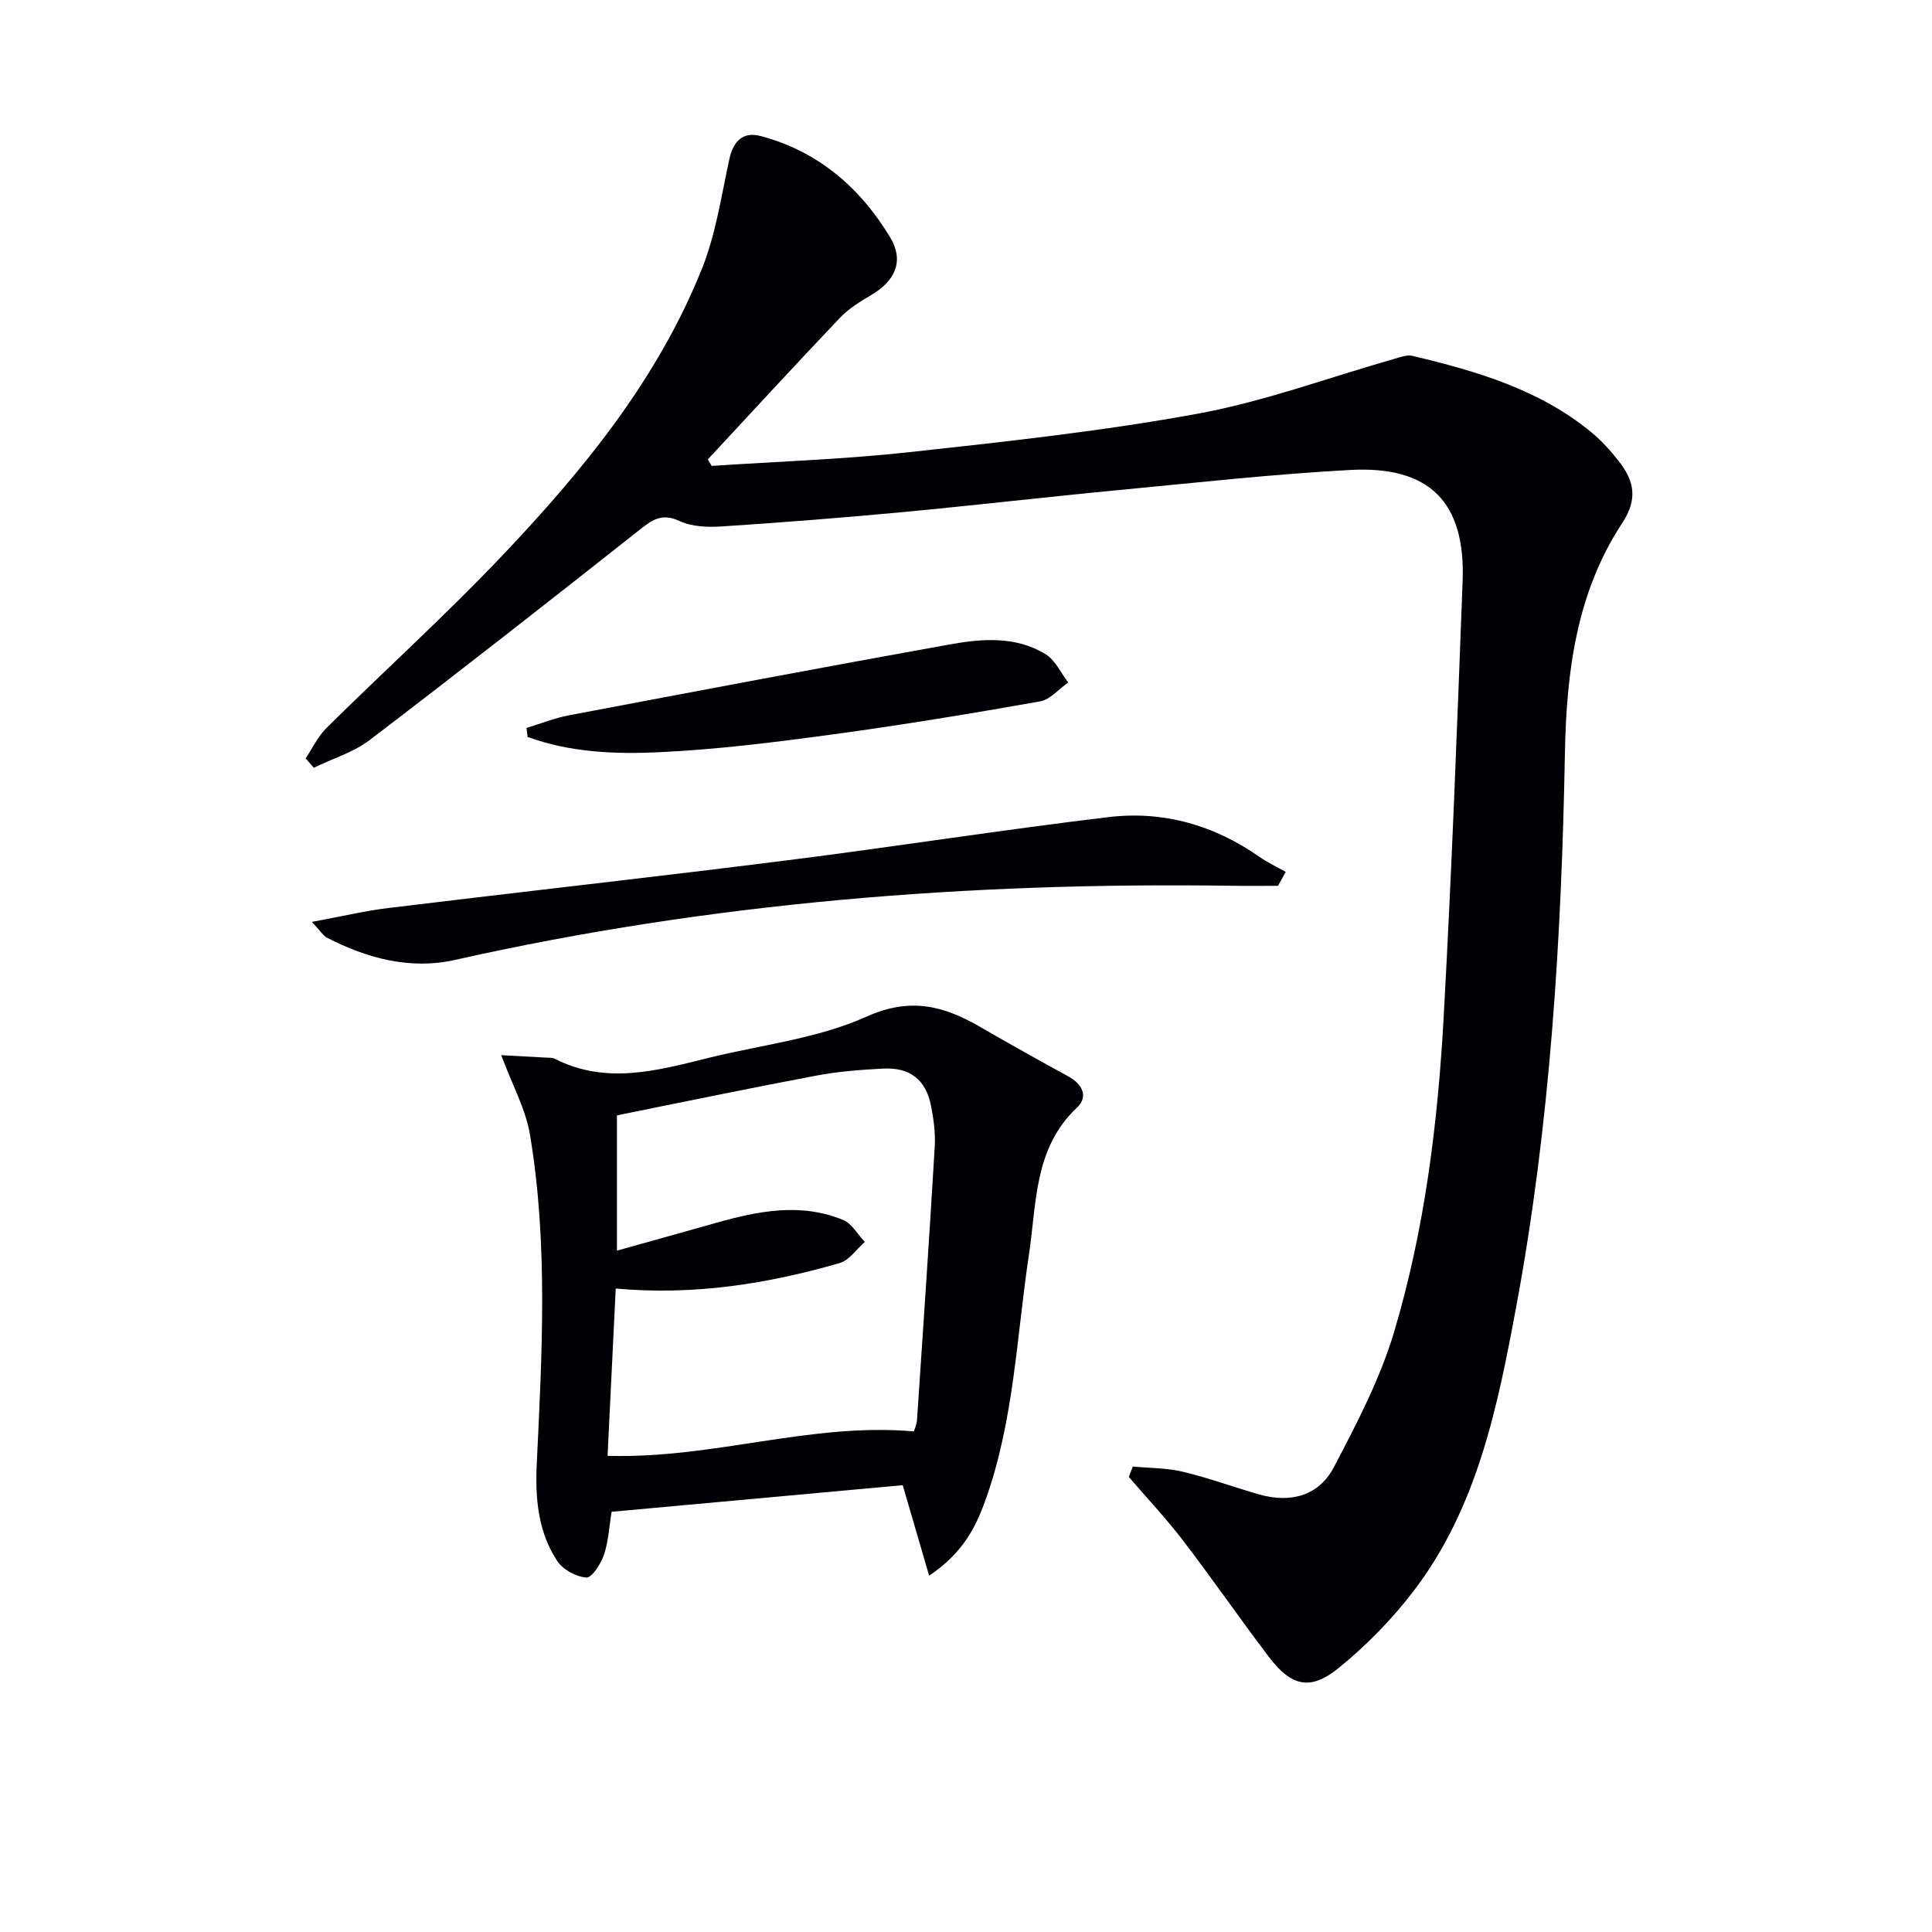
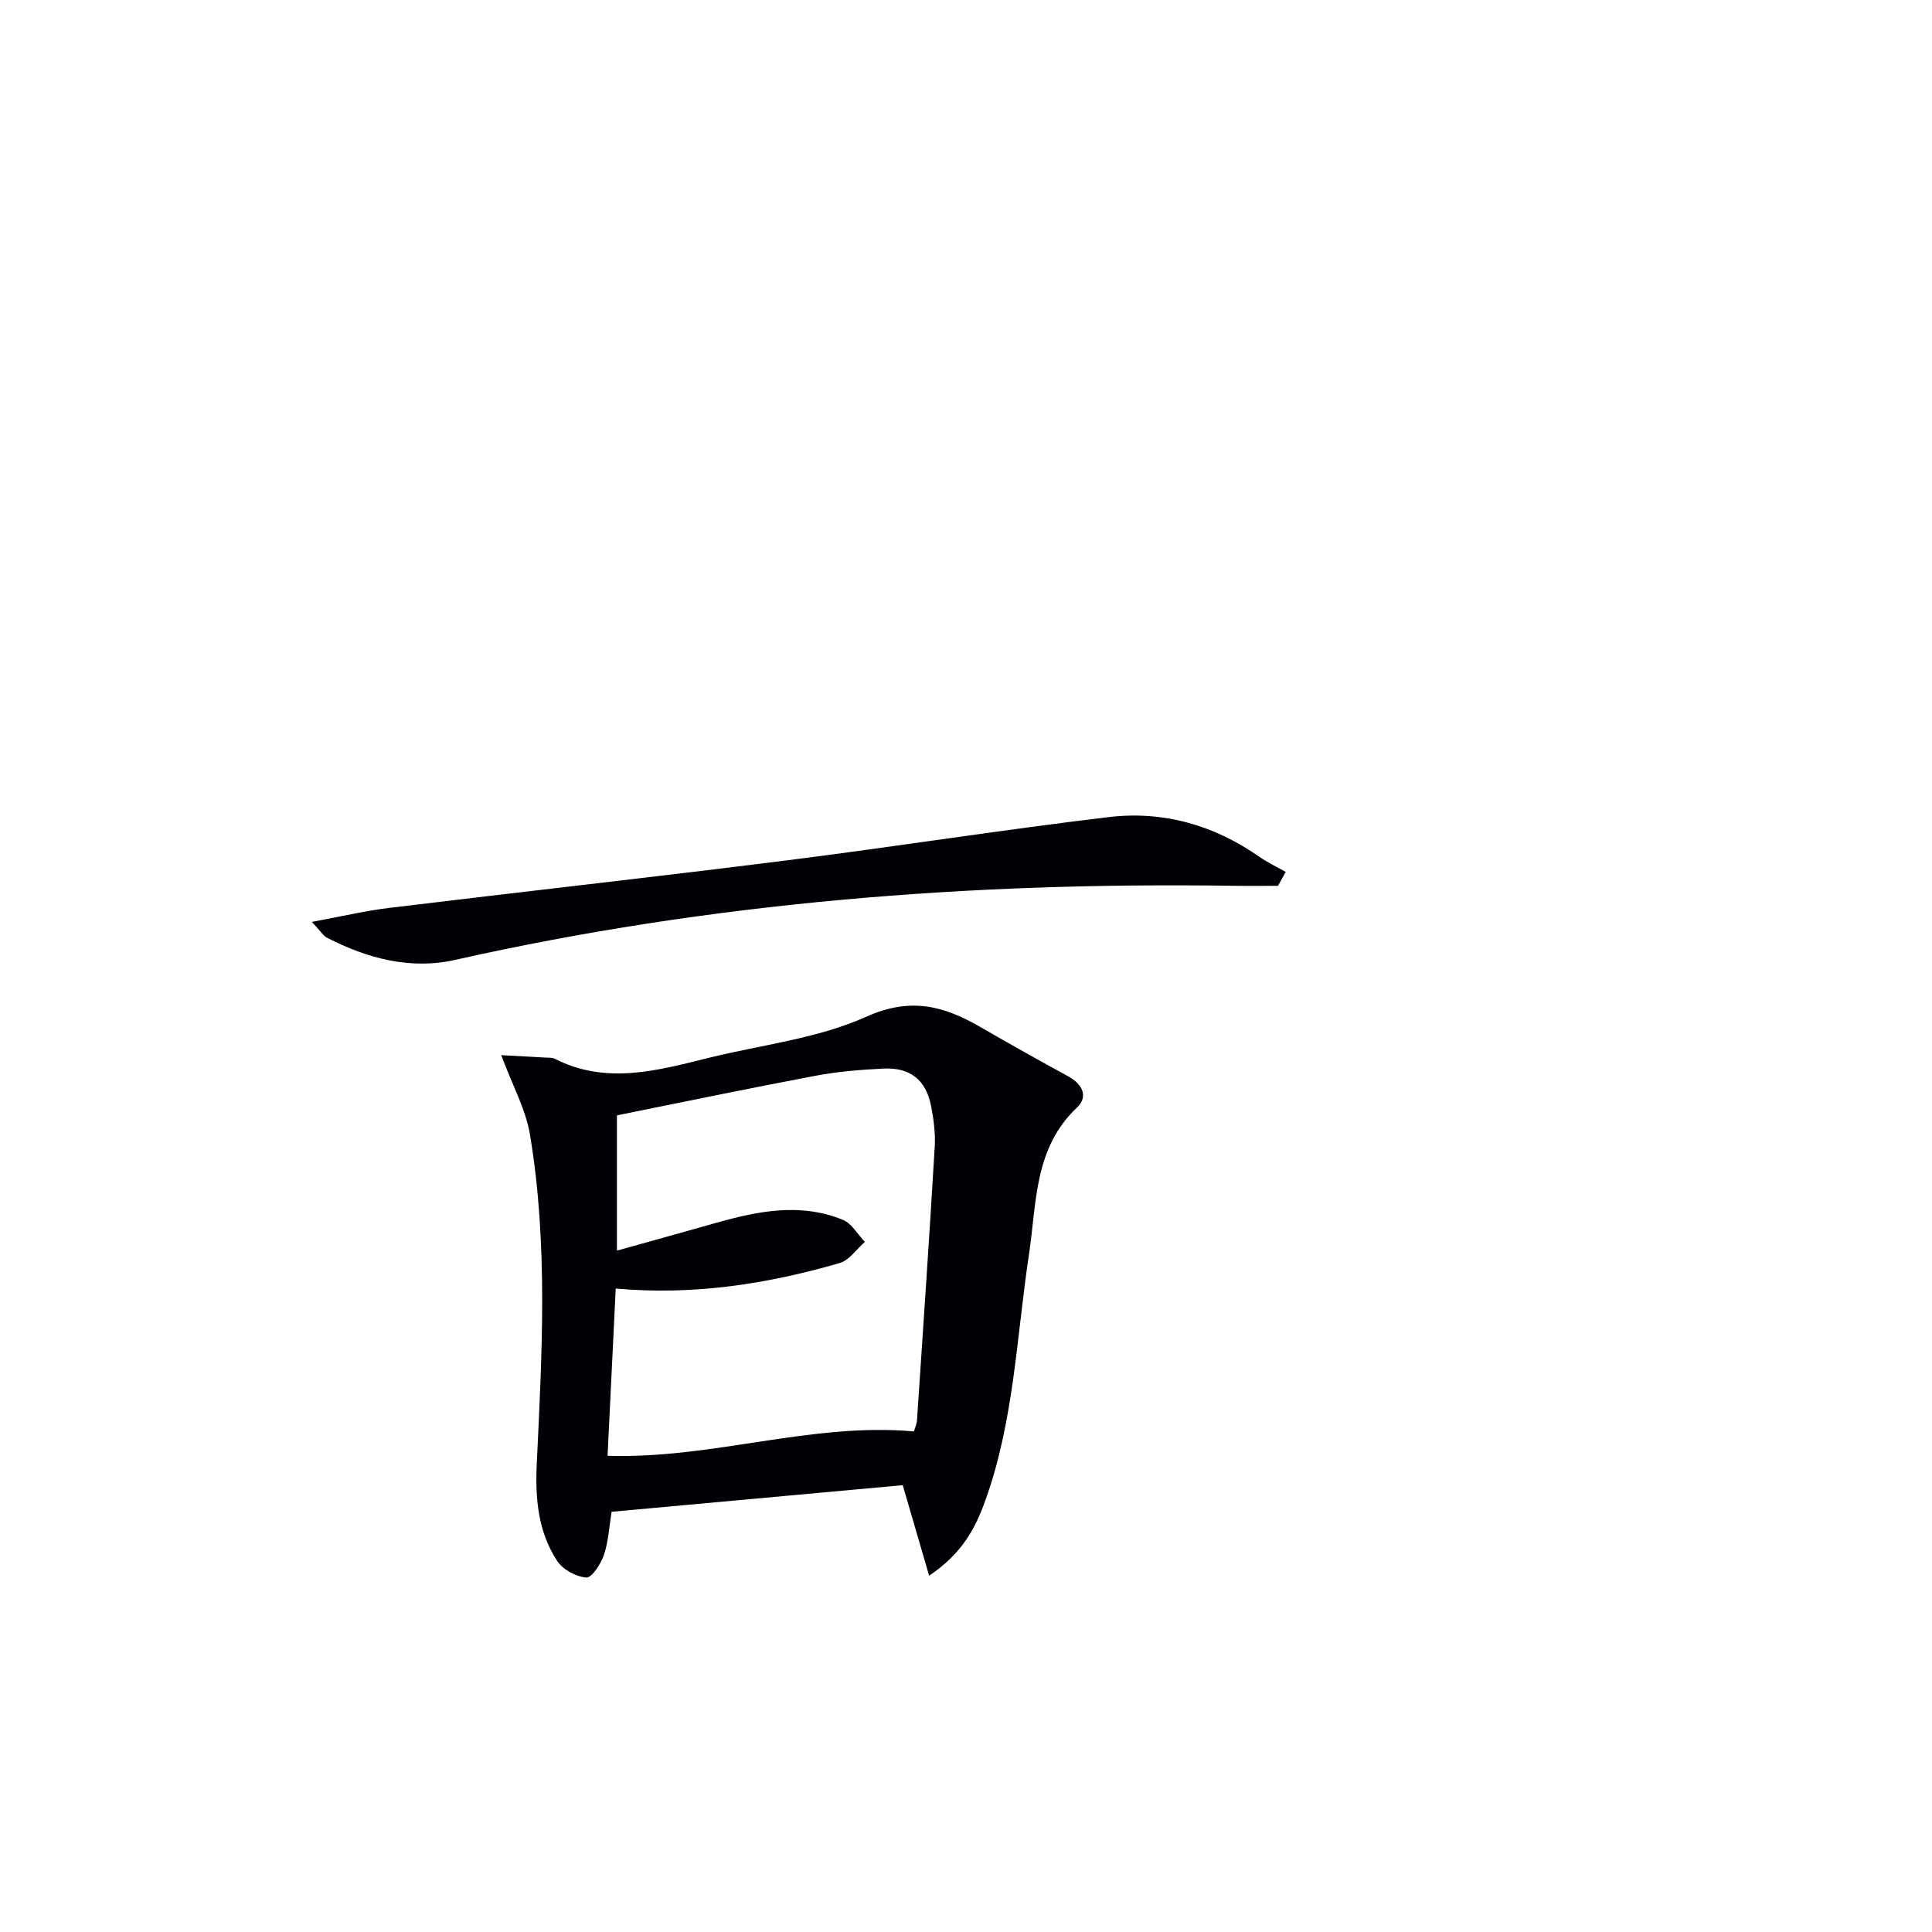
<svg xmlns="http://www.w3.org/2000/svg" enable-background="new 0 0 400 400" viewBox="0 0 400 400">
  <g fill="#010105">
-     <path d="m234.55 303.63c3.46.33 7.01.28 10.36 1.08 5.31 1.27 10.46 3.17 15.72 4.68 6.51 1.87 12.4.36 15.54-5.63 4.74-9.05 9.57-18.28 12.47-28.01 6.33-21.22 9.05-43.2 10.26-65.26 1.66-30.04 2.79-60.11 3.92-90.18.61-16.34-6.82-23.9-23.28-23.01-16.08.87-32.12 2.66-48.17 4.19-14.88 1.42-29.73 3.15-44.62 4.55-12.41 1.16-24.84 2.14-37.27 2.95-2.92.19-6.23.08-8.79-1.12-3.85-1.8-5.89-.06-8.62 2.1-18.4 14.54-36.86 29.01-55.51 43.23-3.37 2.57-7.7 3.86-11.59 5.75-.56-.64-1.13-1.29-1.69-1.93 1.42-2.12 2.54-4.56 4.32-6.31 12.07-11.93 24.67-23.34 36.35-35.64 16.78-17.67 32.21-36.52 41.39-59.46 2.85-7.12 3.99-14.95 5.63-22.52.82-3.8 2.75-5.92 6.53-4.92 11.86 3.14 20.58 10.67 26.78 20.94 2.97 4.91 1.09 9.05-3.95 12-2.28 1.34-4.62 2.79-6.42 4.68-9.22 9.69-18.26 19.54-27.37 29.33.27.45.54.89.81 1.34 13.66-.91 27.37-1.36 40.97-2.85 19.96-2.18 39.99-4.35 59.72-7.97 13.77-2.53 27.1-7.49 40.63-11.34 1.22-.35 2.62-.9 3.76-.62 13.31 3.17 26.38 6.97 37.19 15.94 2.03 1.68 3.83 3.71 5.47 5.79 3.21 4.06 4.11 7.81.76 12.9-9.45 14.38-11.54 30.75-11.85 47.64-.71 38.41-3.04 76.74-10.08 114.58-3.86 20.72-8.04 41.62-21.3 58.94-4.5 5.87-9.82 11.31-15.57 15.95-5.83 4.7-9.74 3.68-14.36-2.4-6.03-7.95-11.71-16.17-17.77-24.09-3.5-4.57-7.46-8.78-11.21-13.15.26-.72.55-1.44.84-2.15z" />
    <path d="m192.37 326.23c-1.96-6.72-3.63-12.45-5.47-18.74-19.69 1.8-39.92 3.65-60.27 5.51-.52 3.16-.66 6.19-1.6 8.94-.63 1.86-2.5 4.75-3.64 4.67-2.12-.15-4.85-1.64-6.03-3.43-3.97-6.04-4.57-12.94-4.23-20.1 1.08-22.76 2.38-45.57-1.41-68.19-.88-5.27-3.64-10.22-5.95-16.43 3.32.18 6.23.33 9.15.5.66.04 1.41-.03 1.96.26 10.66 5.41 21.24 2.42 31.83-.2 10.95-2.71 22.53-3.97 32.65-8.52 9.18-4.12 16.04-2.24 23.59 2.12 6.04 3.49 12.13 6.9 18.26 10.25 2.94 1.61 4.14 4.2 1.77 6.44-8.94 8.44-8.33 19.7-9.95 30.45-2.56 17.02-3.1 34.41-9.01 50.84-2.03 5.68-4.69 10.94-11.65 15.63zm-64.89-59.45c-.59 12.06-1.14 23.42-1.69 34.63 21.83.67 42.07-6.95 63.42-5.05.15-.53.59-1.44.65-2.38 1.27-18.87 2.55-37.75 3.67-56.63.16-2.78-.23-5.65-.77-8.4-1.06-5.4-4.36-8-9.93-7.71-4.63.24-9.31.6-13.86 1.46-13.66 2.57-27.26 5.41-41.24 8.22v28.01c7.24-2.03 13.88-3.86 20.5-5.74 8.73-2.47 17.53-4.23 26.31-.62 1.82.75 3.03 3 4.52 4.55-1.72 1.5-3.22 3.8-5.21 4.38-14.89 4.3-30.08 6.74-46.37 5.28z" />
    <path d="m64.57 190.87c6.09-1.12 10.94-2.28 15.86-2.88 27.51-3.35 55.05-6.4 82.54-9.87 22.21-2.8 44.34-6.29 66.56-8.95 11.23-1.34 21.75 1.61 31.14 8.18 1.73 1.21 3.68 2.12 5.53 3.17-.54.96-1.08 1.92-1.61 2.88-3.2 0-6.4.04-9.6-.01-54.15-.78-107.81 3.44-160.78 15.35-9.2 2.07-18.15-.29-26.5-4.59-.78-.39-1.28-1.3-3.14-3.28z" />
-     <path d="m109.02 150.71c2.94-.89 5.82-2.06 8.82-2.62 26.23-4.97 52.47-9.94 78.75-14.66 6.72-1.21 13.72-1.78 19.91 2.03 2 1.23 3.13 3.86 4.66 5.84-1.94 1.35-3.73 3.55-5.85 3.92-14.21 2.51-28.45 4.87-42.75 6.81-12 1.63-24.06 3.15-36.14 3.71-9.12.43-18.43.04-27.19-3.17-.07-.62-.14-1.24-.21-1.86z" />
  </g>
</svg>